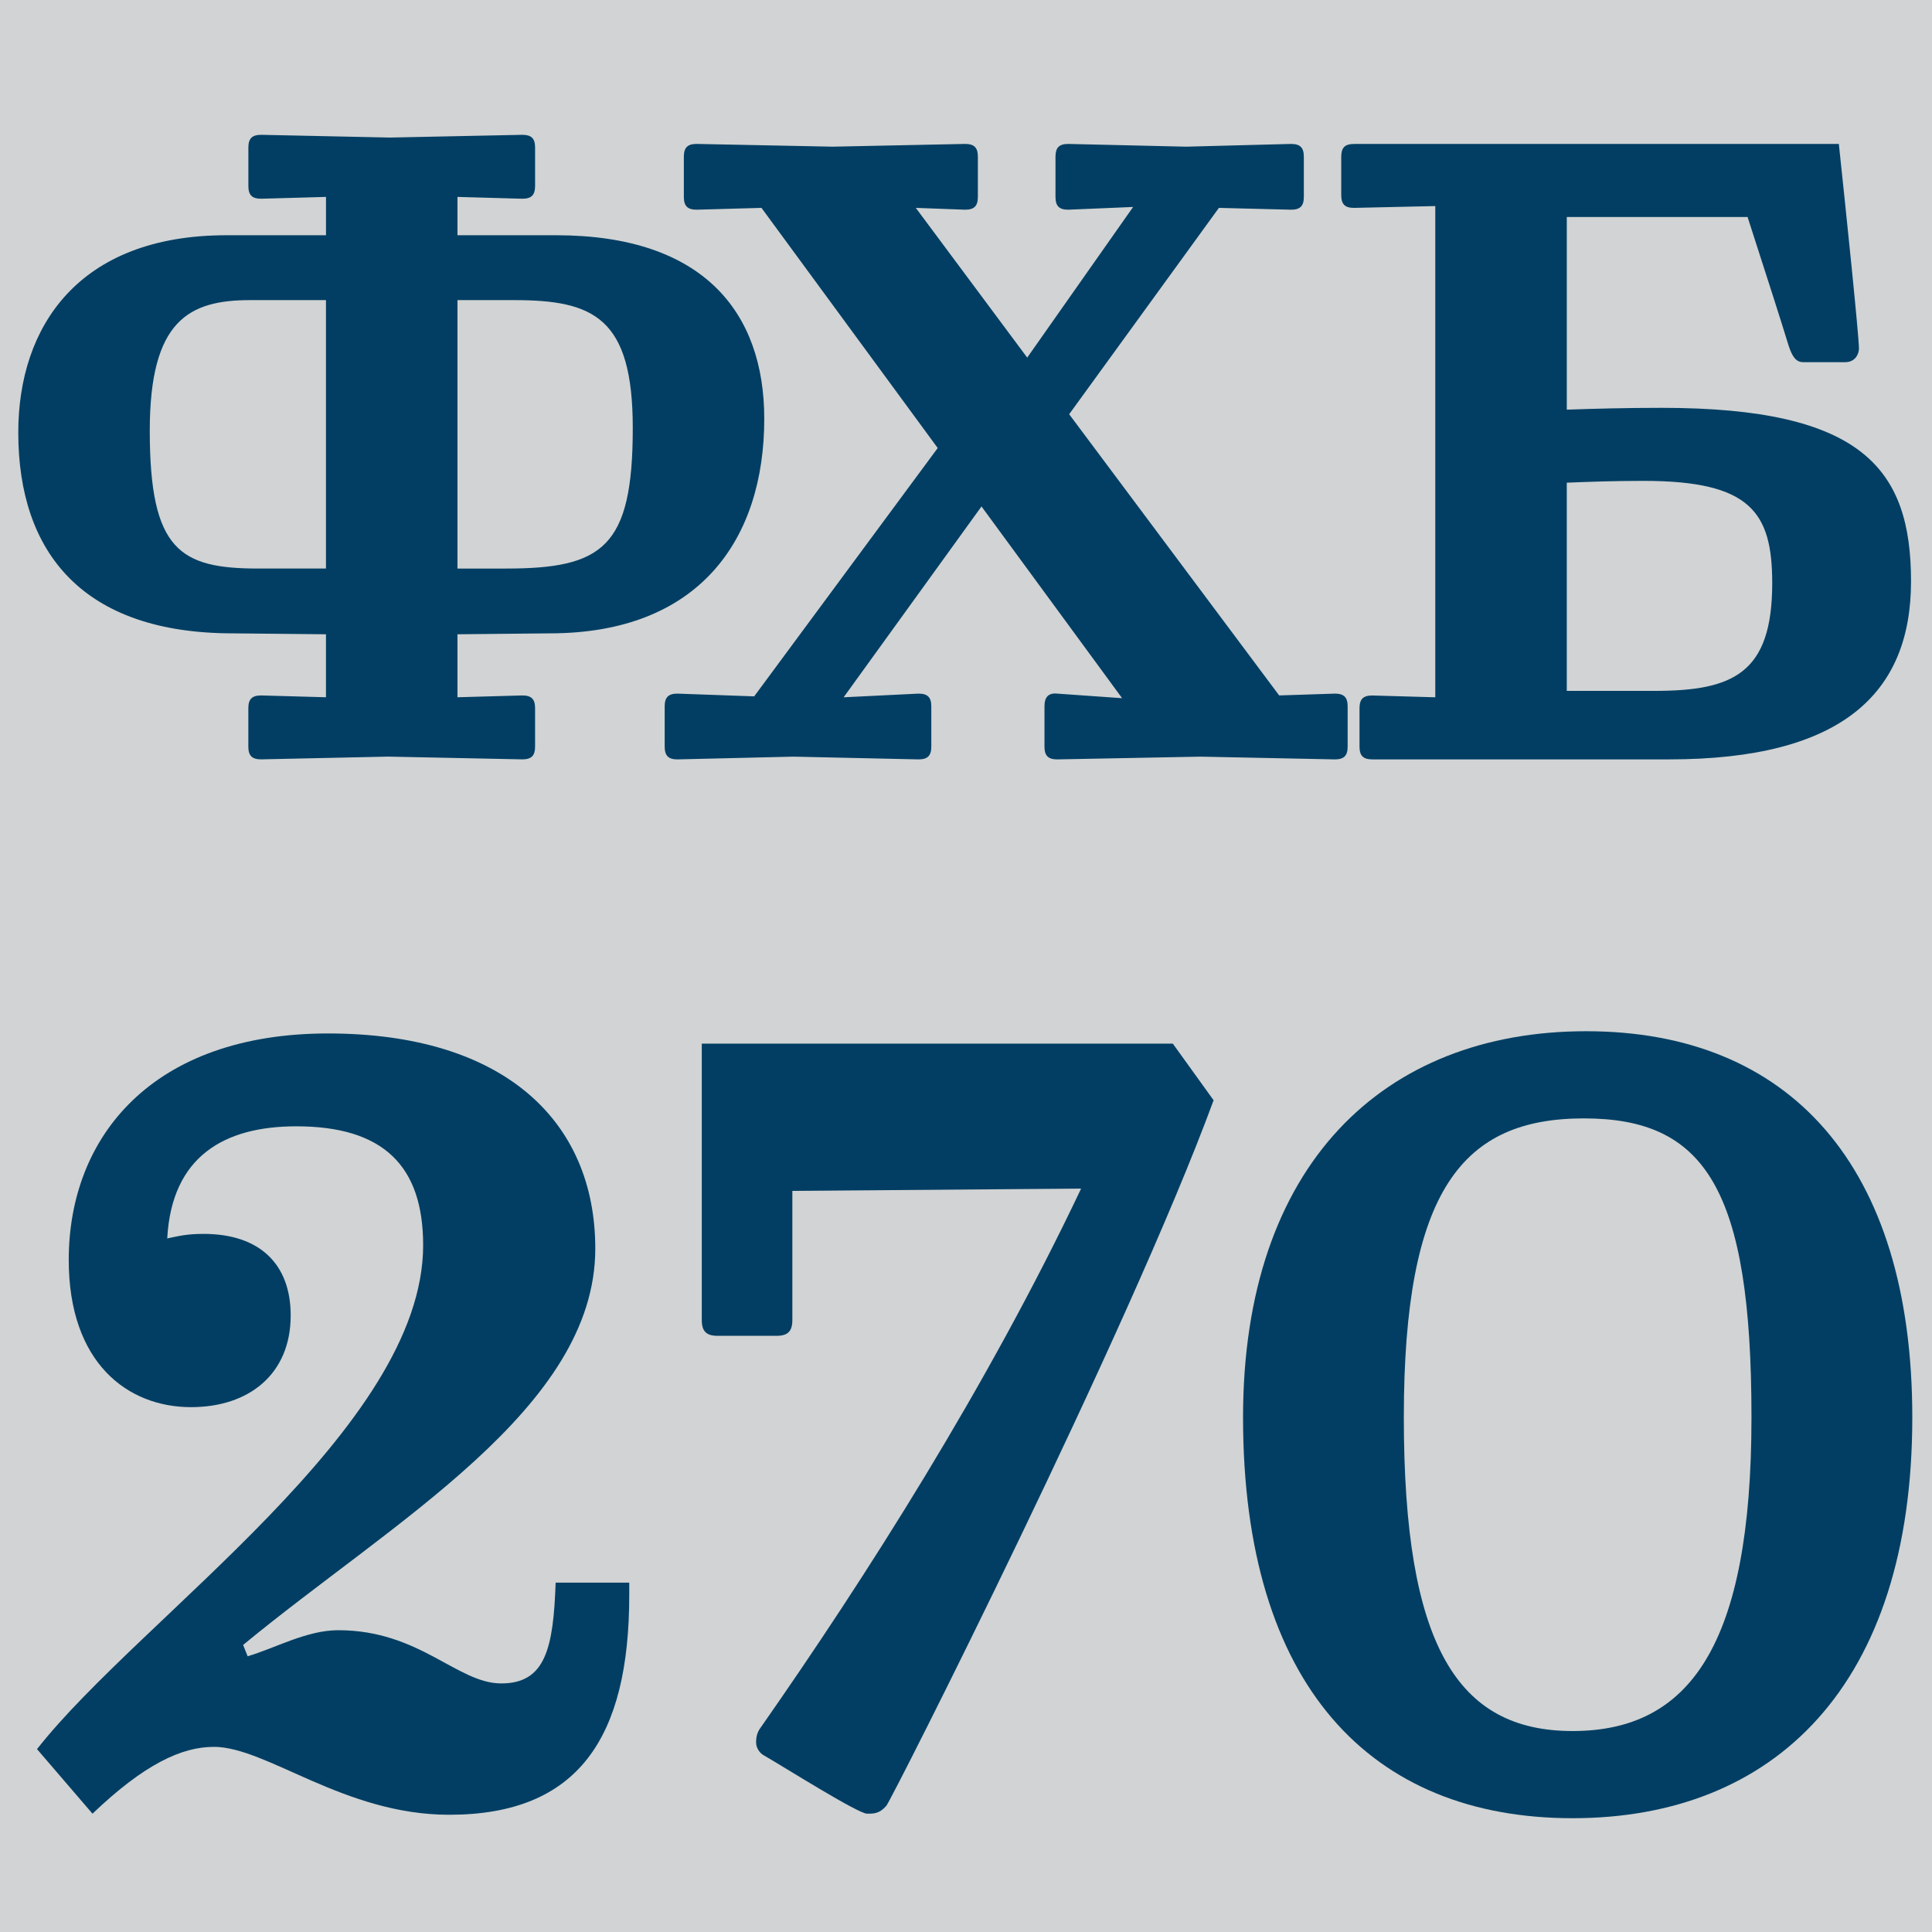
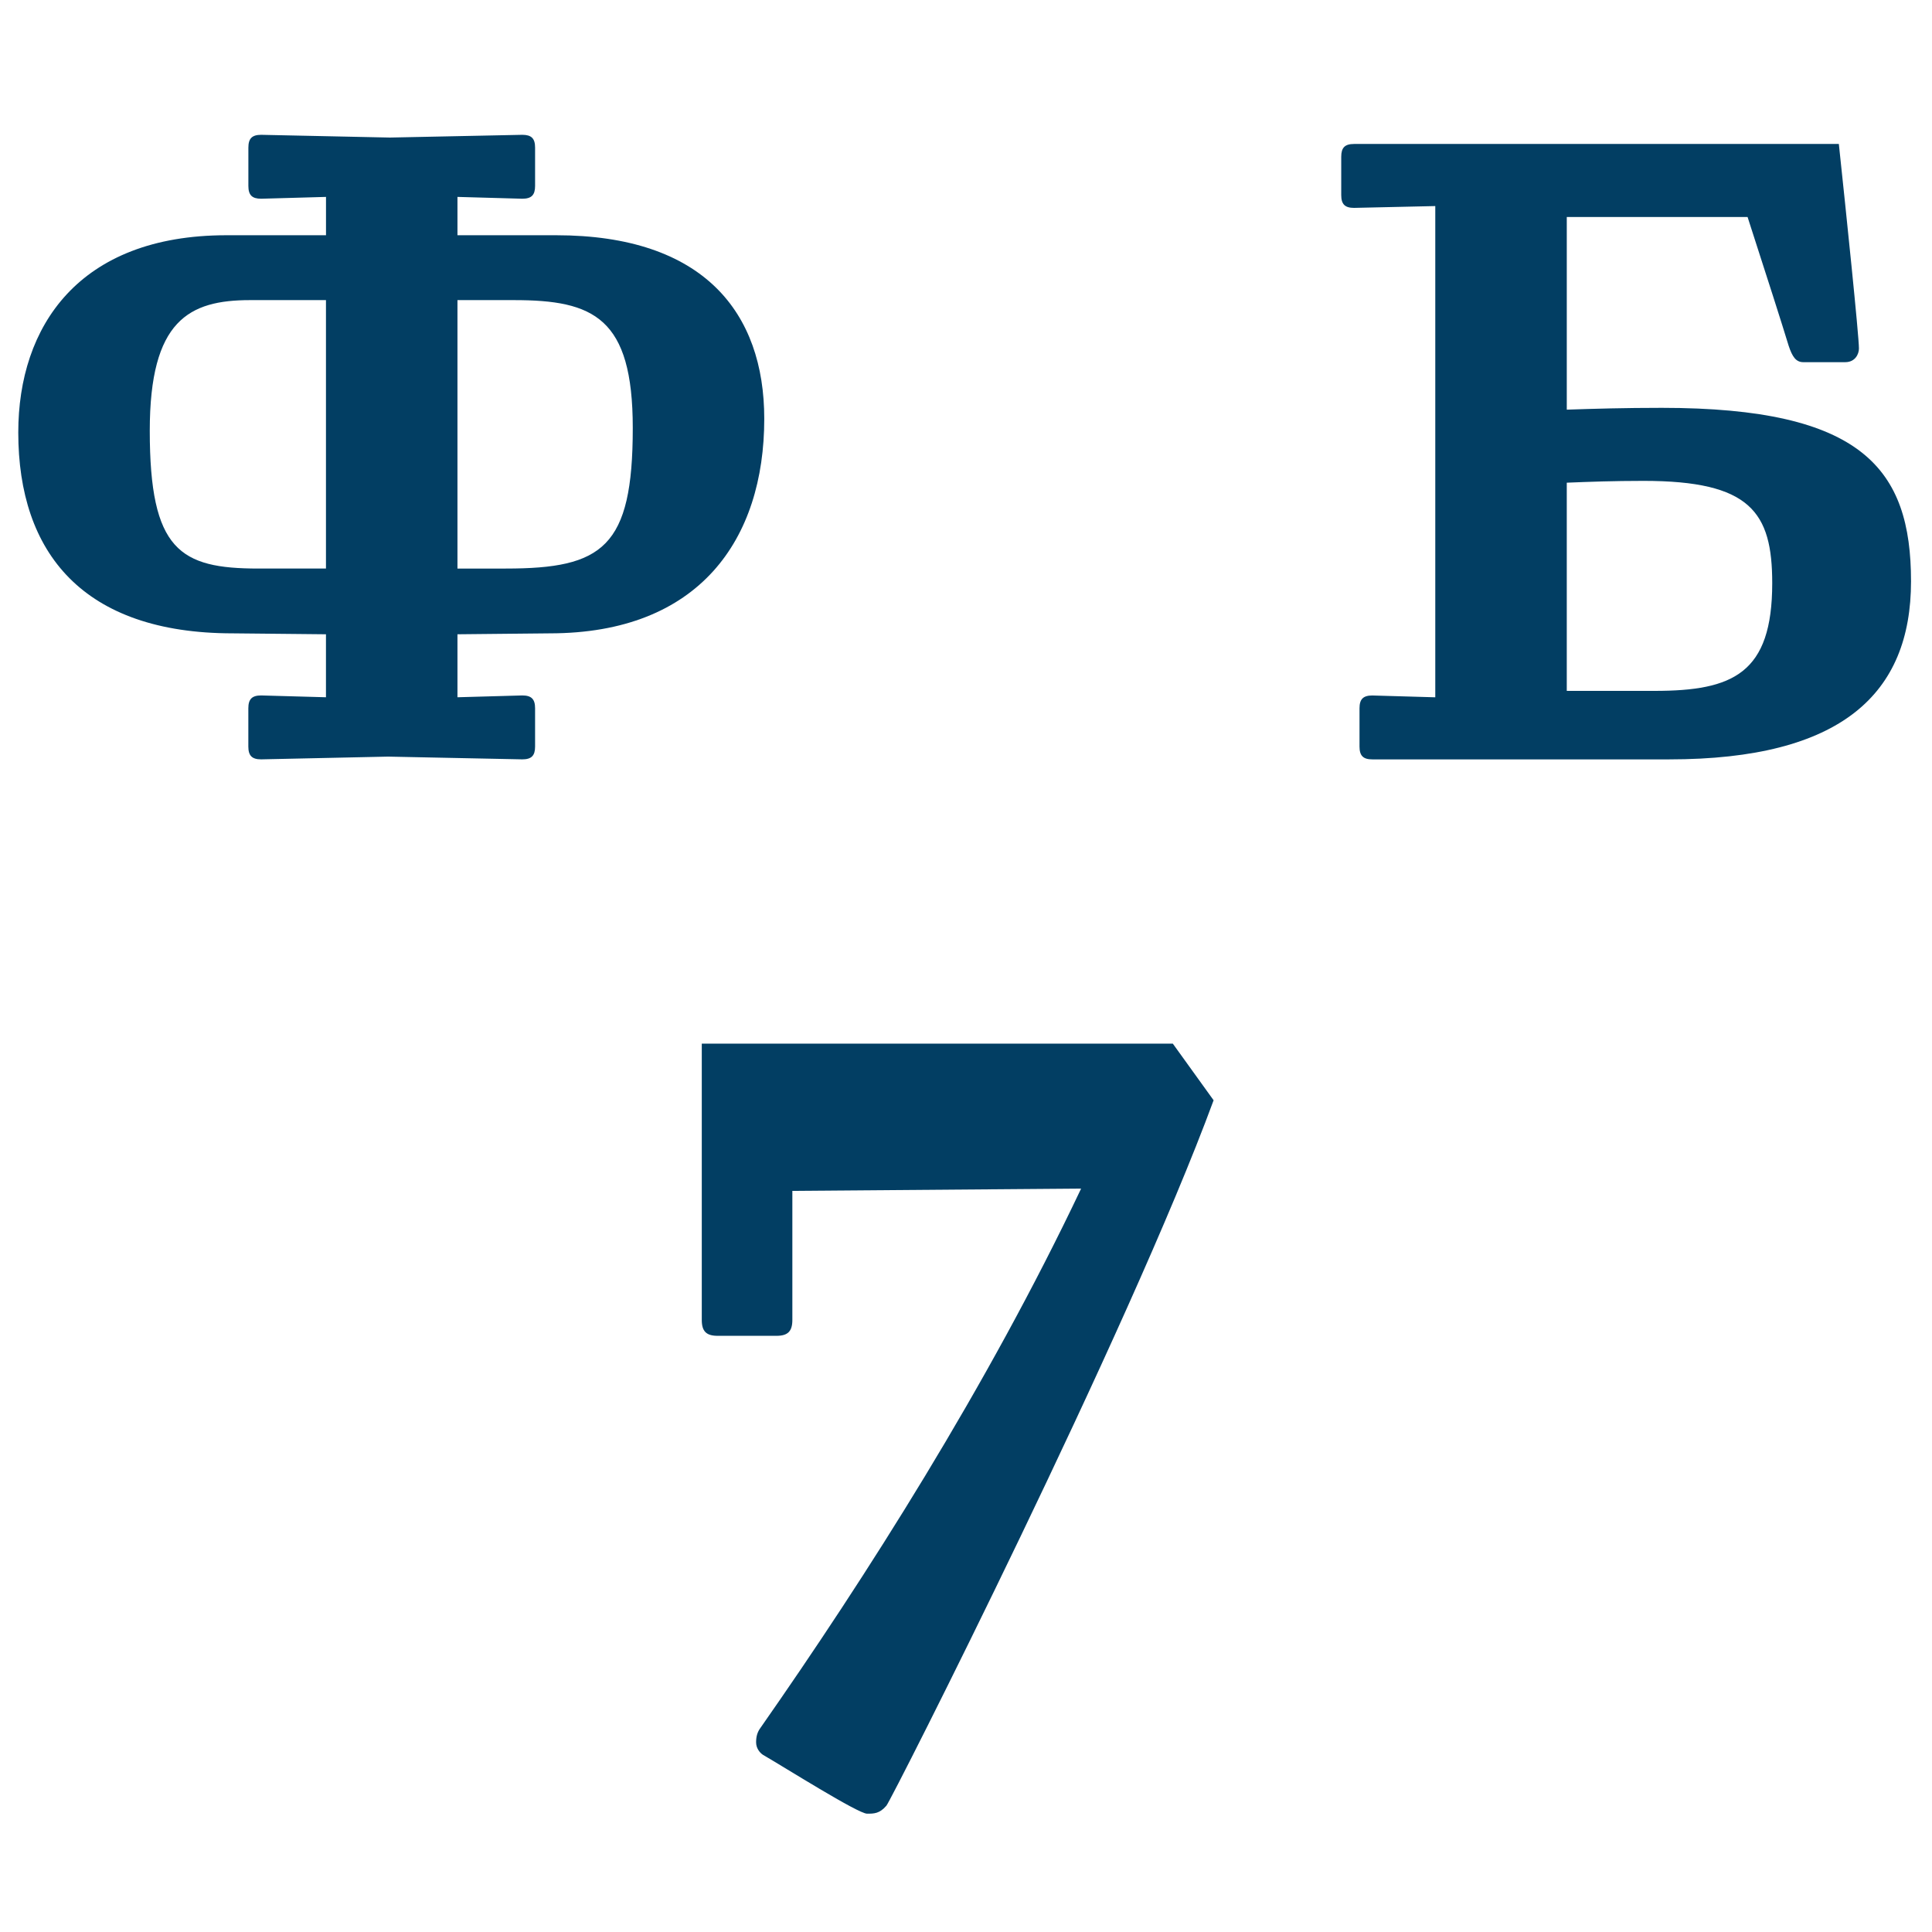
<svg xmlns="http://www.w3.org/2000/svg" id="a" viewBox="0 0 500 500">
-   <rect width="500" height="500" style="fill:#d1d3d4;" />
  <path d="M118.39,164.15v16.3l16.78-.47c2.36,0,3.31.95,3.31,3.31v9.92c0,2.36-.94,3.31-3.31,3.31l-34.74-.71-32.85.71c-2.36,0-3.31-.95-3.31-3.31v-9.92c0-2.36.95-3.31,3.31-3.31l16.78.47v-16.3l-24.1-.24c-38.75,0-55.53-20.79-55.53-51.99,0-27.41,15.6-51.04,53.88-51.04h25.76v-9.92l-16.78.47c-2.36,0-3.31-.94-3.31-3.31v-9.92c0-2.36.95-3.31,3.31-3.31l33.32.71,34.26-.71c2.36,0,3.31.94,3.31,3.31v9.92c0,2.36-.94,3.31-3.31,3.31l-16.78-.47v9.92h25.52c38.28,0,53.88,20.09,53.88,47.5,0,31.19-16.78,55.53-55.53,55.53l-23.87.24ZM66.87,147.14h17.49v-69.47h-19.61c-15.83,0-25.99,5.2-25.99,33.79,0,30.96,7.8,35.68,28.12,35.68ZM130.91,147.14c25.05,0,32.85-5.44,32.85-36.39,0-28.59-10.16-33.08-30.72-33.08h-14.65v69.47h12.52Z" style="fill:#023e63;" />
-   <path d="M237.01,53.8l28.83,38.75,27.41-38.99-16.78.71c-2.36,0-3.31-.95-3.31-3.31v-10.4c0-2.36.94-3.31,3.31-3.31l30.48.71,27.17-.71c2.36,0,3.31.95,3.31,3.31v10.4c0,2.36-.95,3.31-3.31,3.31l-18.67-.47-38.75,53.4,54.35,72.78,14.41-.47c2.36,0,3.31.95,3.31,3.31v10.4c0,2.36-.95,3.31-3.31,3.31l-34.74-.71-37.1.71c-2.36,0-3.31-.95-3.31-3.31v-10.4c0-2.36.95-3.54,3.31-3.31l16.78,1.18-36.39-49.62-35.68,49.39,19.38-.95c2.36,0,3.31.95,3.31,3.31v10.4c0,2.36-.95,3.31-3.31,3.31l-32.37-.71-30.01.71c-2.36,0-3.31-.95-3.31-3.31v-10.4c0-2.36.95-3.31,3.31-3.31l19.85.71,47.5-64.27-45.61-62.15-16.78.47c-2.36,0-3.31-.95-3.31-3.31v-10.4c0-2.36.95-3.31,3.31-3.31l35.21.71,34.26-.71c2.36,0,3.31.95,3.31,3.31v10.4c0,2.36-.95,3.31-3.31,3.31l-12.76-.47Z" style="fill:#023e63;" />
  <path d="M351.84,193.22v-9.92c0-2.36.95-3.31,3.31-3.31l16.3.47V53.33l-21.03.47c-2.36,0-3.31-.95-3.31-3.31v-9.92c0-2.36.94-3.31,3.31-3.31h125.47c1.89,17.72,5.2,49.62,5.2,52.93,0,1.42-.95,3.54-3.54,3.54h-10.87c-1.89,0-2.84-1.42-3.78-4.25-1.65-5.43-5.43-17.25-10.63-33.32h-46.79v49.86c7.09-.24,14.89-.47,24.58-.47,51.99,0,64.51,15.83,64.51,44.9s-17.96,46.08-62.62,46.08h-76.8c-2.36,0-3.31-.95-3.31-3.31ZM428.17,178.8c20.32,0,30.48-4.49,30.48-27.88,0-18.43-5.67-26.47-33.32-26.47-7.8,0-14.18.24-19.85.47v53.88h22.68Z" style="fill:#023e63;" />
-   <path d="M55.3,452.09c-8.21,0-17.88,4.4-31.36,17.29l-14.36-16.71c26.67-33.99,99.93-83.23,99.93-130.41,0-20.51-10.26-30.77-32.82-30.77-18.46,0-32.24,7.62-33.41,29.01,2.93-.59,4.98-1.17,9.38-1.17,14.65,0,22.57,7.91,22.57,21.1,0,15.24-10.84,23.74-25.79,23.74-16.41,0-31.65-11.43-31.65-38.1,0-31.94,21.69-58.61,67.11-58.61s69.16,22.57,69.16,55.68c0,41.32-52.46,70.63-91.14,102.57l1.17,2.93c7.03-2.05,15.24-6.74,23.44-6.74,21.1,0,30.77,13.77,42.2,13.77s13.48-9.08,14.07-26.08h19.05v3.22c0,36.92-13.19,56.85-46.6,56.85-27.25,0-47.18-17.58-60.96-17.58Z" style="fill:#023e63;" />
  <path d="M229.38,467.33c-1.76,2.05-3.22,2.05-4.98,2.05-2.34,0-21.39-12.02-26.96-15.24-.88-.59-1.76-1.76-1.76-3.22s.29-2.64,1.17-3.81c27.25-38.98,58.61-88.21,82.94-139.5l-74.73.59v33.41c0,2.93-1.17,4.1-4.1,4.1h-15.24c-2.93,0-4.1-1.17-4.1-4.1v-71.51h121.91l10.55,14.65c-21.98,59.78-83.23,180.82-84.69,182.58Z" style="fill:#023e63;" />
-   <path d="M494.9,366.81c0,69.46-35.75,103.74-87.92,103.74s-85.28-34.29-85.28-103.74c0-65.35,36.34-99.93,88.8-99.93s84.4,34.58,84.4,99.93ZM406.98,447.99c30.18,0,46.3-21.98,46.3-81.18s-12.02-77.37-43.37-77.37-46.6,18.46-46.6,77.37,13.77,81.18,43.67,81.18Z" style="fill:#023e63;" />
</svg>